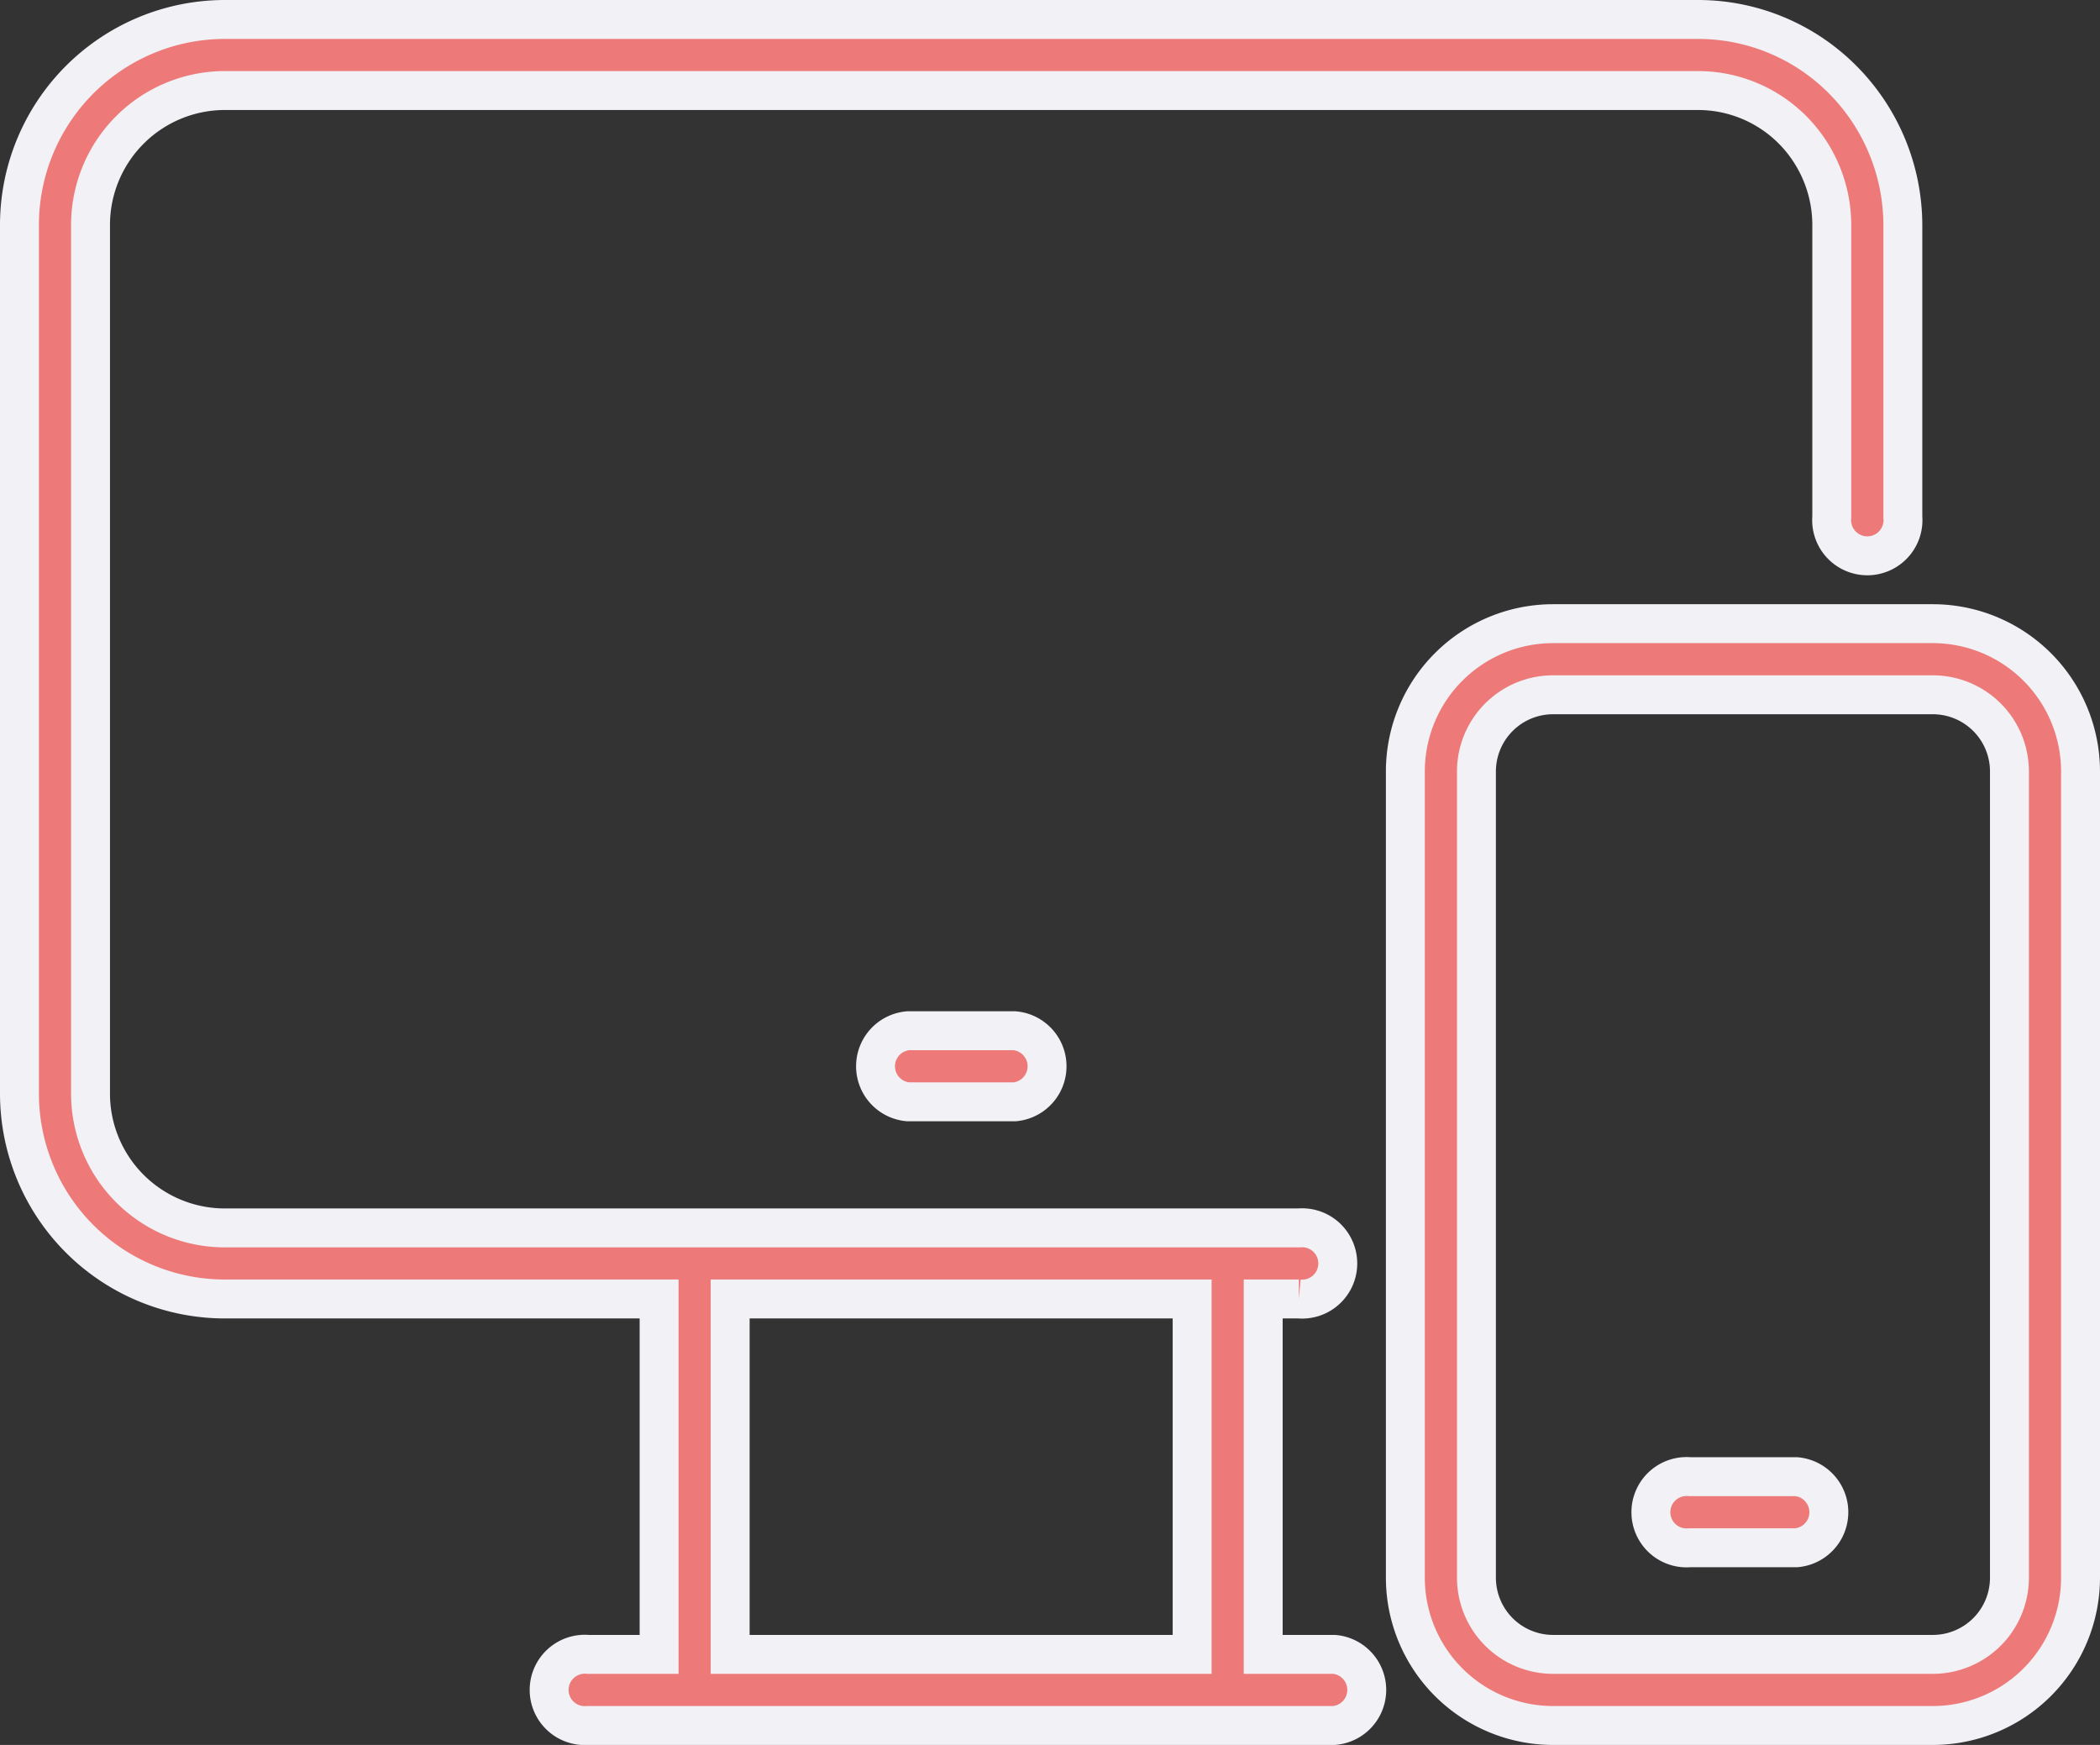
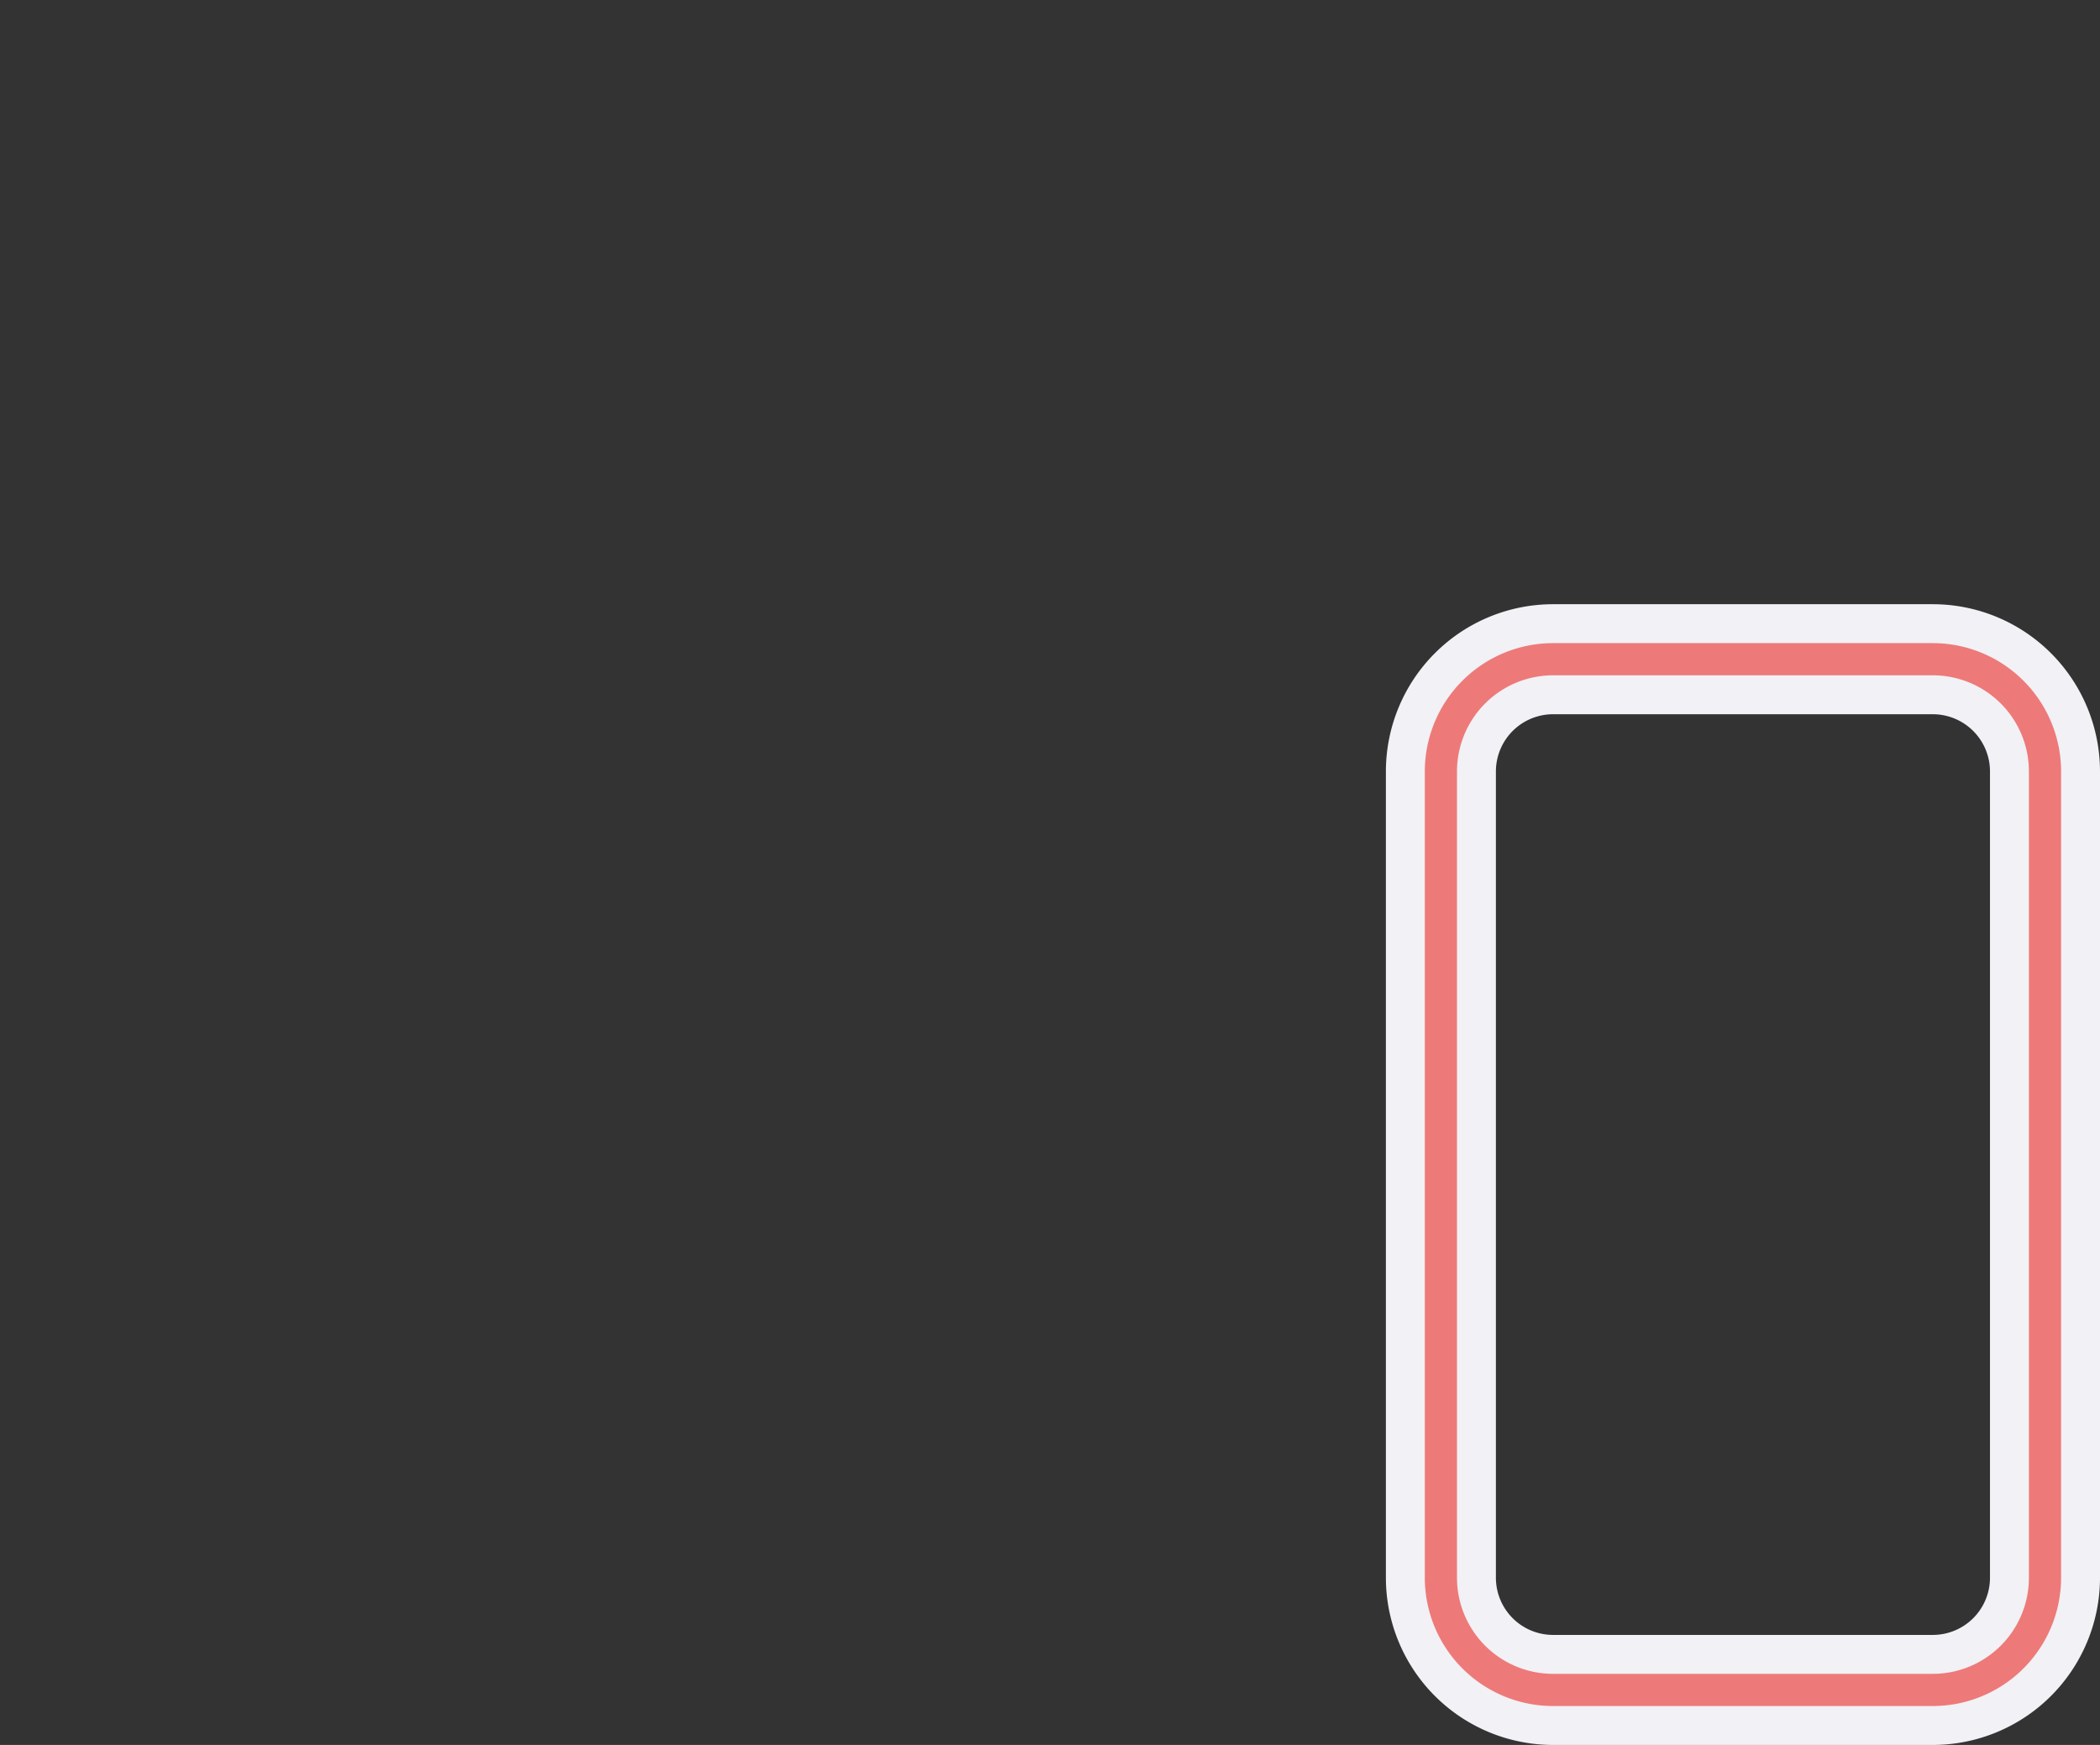
<svg xmlns="http://www.w3.org/2000/svg" width="64.749" height="53.792" viewBox="0 0 64.749 53.792">
  <rect x="0" y="0" width="64.749" height="53.792" fill="#333333" stroke="none" />
  <g id="_001-device" data-name="001-device" transform="translate(-2.4 -7.4)">
-     <path id="Path_87904" data-name="Path 87904" d="M43.54,58.4H41.348V47.444h1.1a1.1,1.1,0,1,0,0-2.191H9.332a4.141,4.141,0,0,1-4.141-4.141V14.332a4.145,4.145,0,0,1,4.141-4.141H54.738A4.114,4.114,0,0,1,57.666,11.4a4.167,4.167,0,0,1,1.213,2.928v9.007a1.1,1.1,0,1,0,2.191,0V14.332a6.373,6.373,0,0,0-1.855-4.477A6.287,6.287,0,0,0,54.738,8H9.332A6.338,6.338,0,0,0,3,14.332v26.78a6.333,6.333,0,0,0,6.332,6.332h13.39V58.4H20.531a1.1,1.1,0,1,0,0,2.191H43.54a1.1,1.1,0,0,0,0-2.191ZM24.913,47.444H39.157V58.4H24.913Z" transform="translate(0)" fill="#ed7a78" stroke="#f1f1f6" stroke-width="1.2" />
    <path id="Path_87905" data-name="Path 87905" d="M58.265,25H46.553A4.557,4.557,0,0,0,42,29.553V54.413a4.557,4.557,0,0,0,4.551,4.553H58.264a4.558,4.558,0,0,0,4.554-4.553V29.553A4.558,4.558,0,0,0,58.265,25Zm2.361,29.413a2.364,2.364,0,0,1-2.361,2.361H46.553a2.364,2.364,0,0,1-2.361-2.361V29.553a2.364,2.364,0,0,1,2.36-2.361H58.264a2.364,2.364,0,0,1,2.362,2.361Z" transform="translate(3.731 1.626)" fill="#ed7a78" stroke="#f1f1f6" stroke-width="1.2" />
-     <path id="Path_87906" data-name="Path 87906" d="M53.383,49H50.1a1.1,1.1,0,1,0,0,2.191h3.287a1.1,1.1,0,0,0,0-2.191Z" transform="translate(4.401 3.922)" fill="#ed7a78" stroke="#f1f1f6" stroke-width="1.2" />
-     <path id="Path_87907" data-name="Path 87907" d="M28.1,36.453a1.1,1.1,0,0,0,0,2.191h3.287a1.1,1.1,0,0,0,0-2.191Z" transform="translate(2.296 2.722)" fill="#ed7a78" stroke="#f1f1f6" stroke-width="1.2" />
  </g>
</svg>